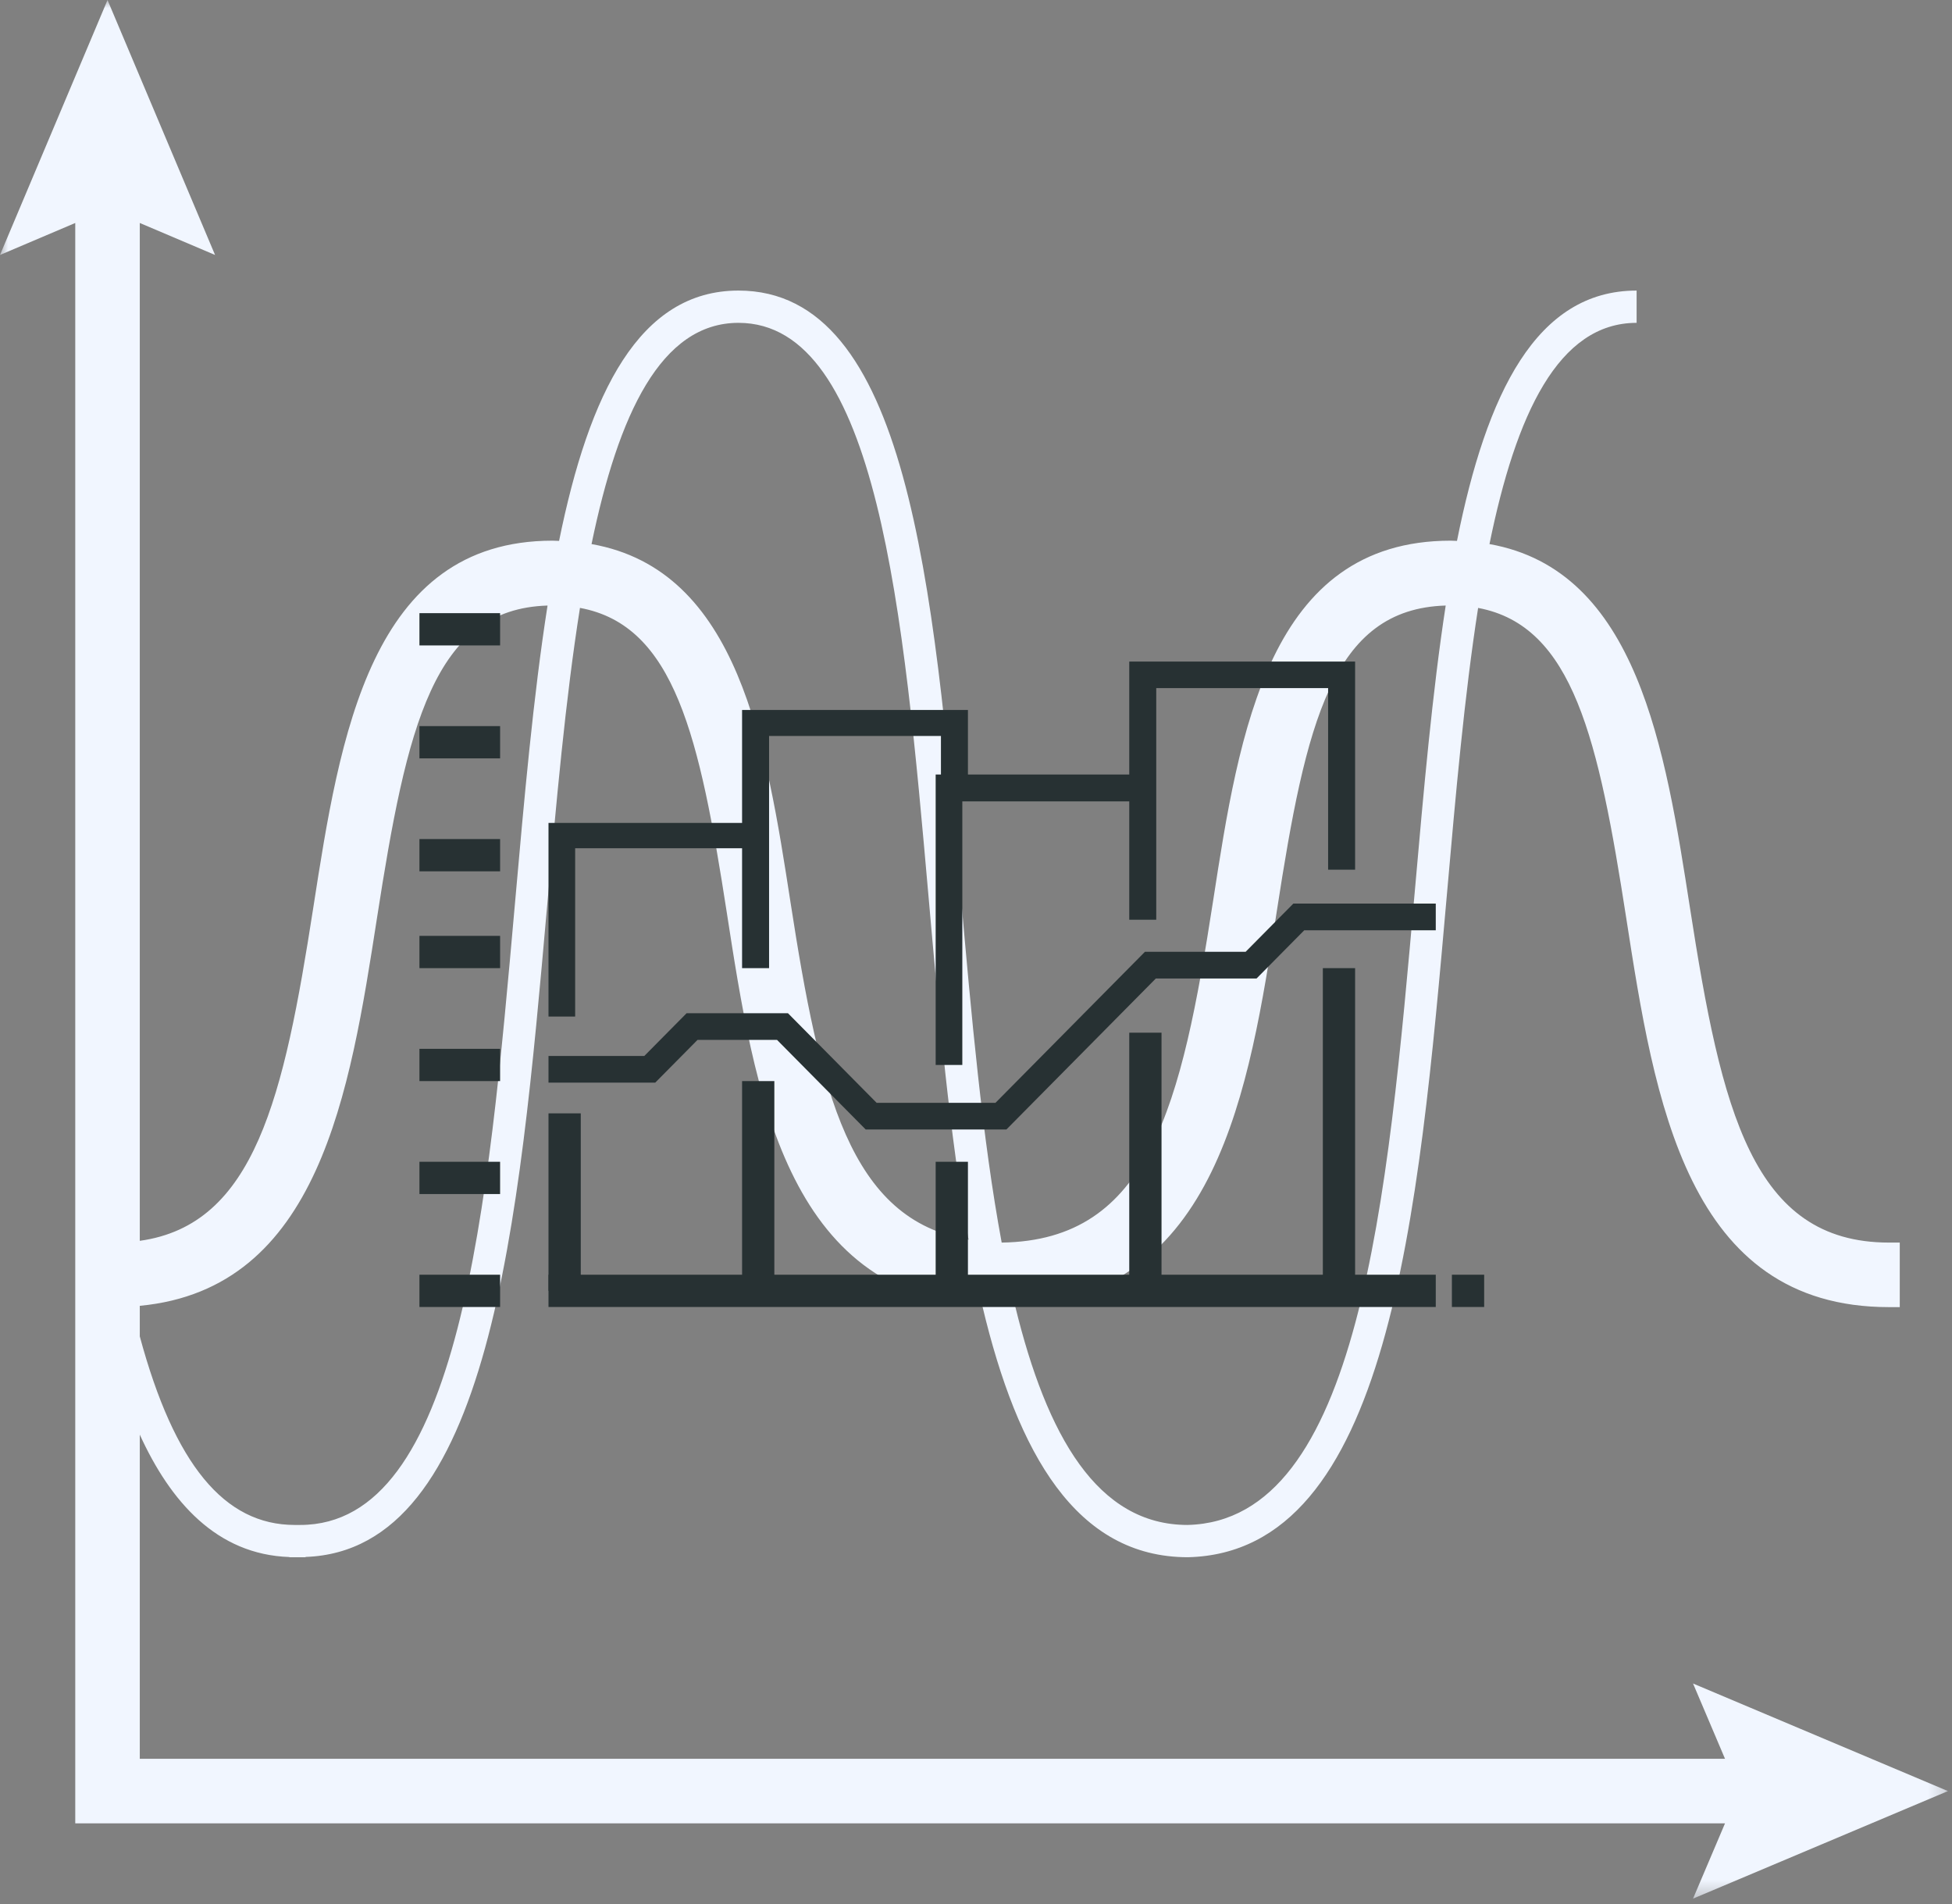
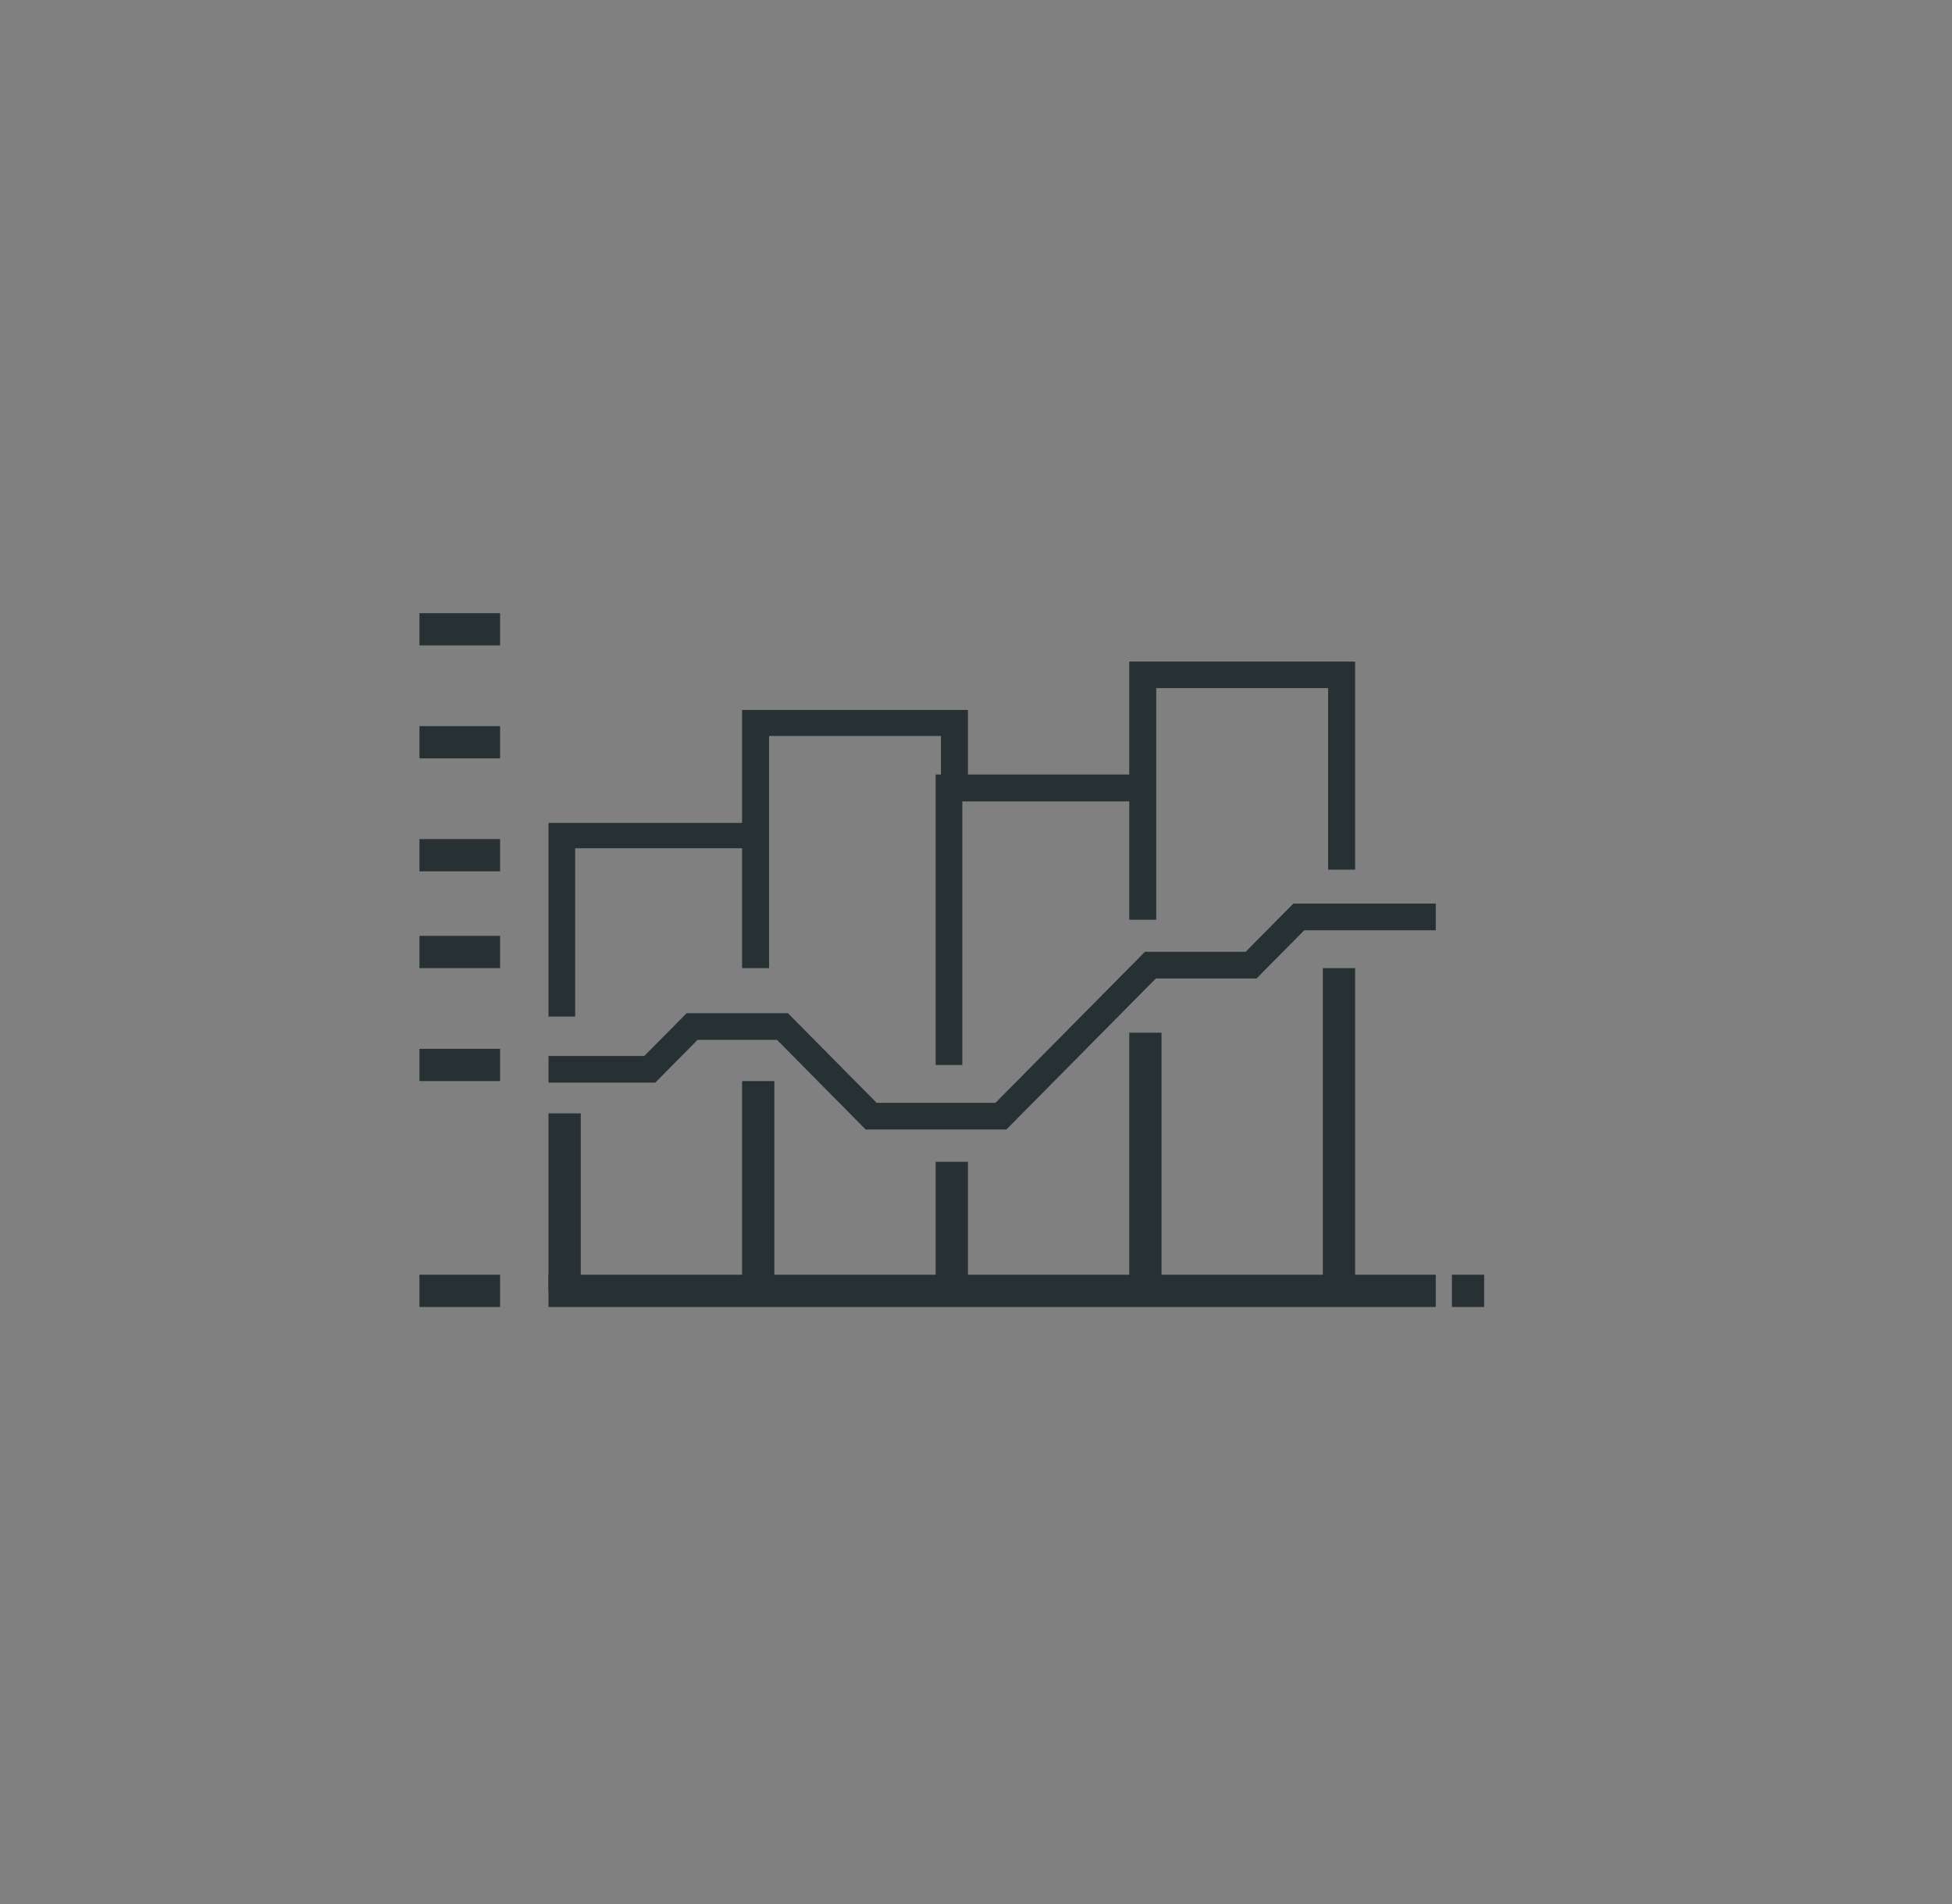
<svg xmlns="http://www.w3.org/2000/svg" xmlns:xlink="http://www.w3.org/1999/xlink" width="121px" height="118px" viewBox="0 0 121 118" version="1.1">
  <rect x="0" y="0" width="121" height="118" fill="#808080" stroke="none" />
  <title>Group 17</title>
  <desc>Created with Sketch.</desc>
  <defs>
-     <polygon id="path-1" points="0 0.001 120.749 0.001 120.749 117.666 0 117.666" />
-   </defs>
+     </defs>
  <g id="Page-1" stroke="none" stroke-width="1" fill="none" fill-rule="evenodd">
    <g id="01_DSG_South_Pool_03" transform="translate(-1511, -1420)">
      <g id="Group-17" transform="translate(1511, 1420)">
        <g id="Page-1">
          <mask id="mask-2" fill="white">
            <use xlink:href="#path-1" />
          </mask>
          <g id="Clip-2" />
-           <path d="M23.367,56.903 C25.215,45.013 26.873,37.741 33.941,37.529 C33.059,43.144 32.494,49.512 31.92,56.005 C30.247,74.934 28.517,94.508 18.608,94.508 L18.27,94.508 C13.908,94.508 10.813,90.764 8.665,82.822 L8.665,80.927 C19.787,79.879 21.688,67.706 23.367,56.903 Z M45.776,20.008 C54.426,20.008 56.017,38.081 57.557,55.558 C58.204,62.908 58.862,70.344 60.04,76.831 C52.65,75.624 50.818,67.644 49.004,55.935 C47.5,46.226 45.804,35.329 36.668,33.719 C38.335,25.659 40.974,20.008 45.776,20.008 Z M79.153,56.427 C80.947,44.83 82.571,37.736 89.616,37.528 C88.786,42.916 88.25,48.986 87.706,55.172 C86.015,74.386 84.268,94.256 73.613,94.508 C68.026,94.508 64.895,88.996 62.934,80.972 C75.455,80.274 77.421,67.623 79.153,56.427 Z M106.93,109.001 L8.665,109.001 L8.665,88.911 C10.564,93.067 13.429,96.341 17.939,96.496 L17.939,96.508 L18.27,96.508 L18.608,96.508 L18.939,96.508 L18.939,96.49 C30.377,96.099 32.178,75.816 33.912,56.18 C34.477,49.796 35.05,43.337 35.951,37.674 C41.835,38.757 43.368,45.688 45.051,56.548 C46.771,67.655 48.715,80.197 60.902,80.97 C63.079,90.104 66.721,96.508 73.637,96.508 C86.103,96.213 87.931,75.437 89.698,55.346 C90.233,49.262 90.776,43.109 91.625,37.676 C97.53,38.776 99.089,45.838 100.808,56.903 C102.564,68.202 104.555,81.008 117.093,81.008 L117.762,81.008 L117.762,77.008 L117.093,77.008 C108.616,77.008 106.706,68.804 104.761,56.289 C103.227,46.421 101.498,35.343 92.329,33.719 C93.97,25.674 96.596,20.008 101.45,20.008 L101.45,18.008 C95.236,18.008 92.149,24.363 90.315,33.522 C90.184,33.518 90.058,33.508 89.925,33.508 C78.651,33.508 76.817,45.36 75.2,55.816 C73.232,68.535 71.255,76.882 62.092,77.008 C60.885,70.516 60.211,62.902 59.549,55.382 C57.856,36.163 56.257,18.008 45.776,18.008 C39.626,18.008 36.521,24.347 34.656,33.522 C34.52,33.518 34.389,33.508 34.25,33.508 C22.955,33.508 21.074,45.611 19.414,56.289 C17.597,67.982 15.807,75.908 8.665,76.899 L8.665,13.819 L13.331,15.801 L6.665,0.001 L0,15.801 L4.665,13.819 L4.665,113.001 L106.93,113.001 L104.948,117.666 L120.749,111.001 L104.948,104.335 L106.93,109.001 Z" id="Fill-1" fill="#F1F6FF" mask="url(#mask-2)" />
+           <path d="M23.367,56.903 C25.215,45.013 26.873,37.741 33.941,37.529 C33.059,43.144 32.494,49.512 31.92,56.005 C30.247,74.934 28.517,94.508 18.608,94.508 L18.27,94.508 C13.908,94.508 10.813,90.764 8.665,82.822 L8.665,80.927 C19.787,79.879 21.688,67.706 23.367,56.903 Z M45.776,20.008 C54.426,20.008 56.017,38.081 57.557,55.558 C58.204,62.908 58.862,70.344 60.04,76.831 C52.65,75.624 50.818,67.644 49.004,55.935 C47.5,46.226 45.804,35.329 36.668,33.719 C38.335,25.659 40.974,20.008 45.776,20.008 Z M79.153,56.427 C80.947,44.83 82.571,37.736 89.616,37.528 C88.786,42.916 88.25,48.986 87.706,55.172 C86.015,74.386 84.268,94.256 73.613,94.508 C68.026,94.508 64.895,88.996 62.934,80.972 C75.455,80.274 77.421,67.623 79.153,56.427 Z M106.93,109.001 L8.665,109.001 L8.665,88.911 C10.564,93.067 13.429,96.341 17.939,96.496 L17.939,96.508 L18.27,96.508 L18.608,96.508 L18.939,96.508 L18.939,96.49 C30.377,96.099 32.178,75.816 33.912,56.18 C34.477,49.796 35.05,43.337 35.951,37.674 C41.835,38.757 43.368,45.688 45.051,56.548 C46.771,67.655 48.715,80.197 60.902,80.97 C63.079,90.104 66.721,96.508 73.637,96.508 C86.103,96.213 87.931,75.437 89.698,55.346 C90.233,49.262 90.776,43.109 91.625,37.676 C97.53,38.776 99.089,45.838 100.808,56.903 C102.564,68.202 104.555,81.008 117.093,81.008 L117.762,81.008 L117.762,77.008 L117.093,77.008 C108.616,77.008 106.706,68.804 104.761,56.289 C103.227,46.421 101.498,35.343 92.329,33.719 C93.97,25.674 96.596,20.008 101.45,20.008 L101.45,18.008 C95.236,18.008 92.149,24.363 90.315,33.522 C90.184,33.518 90.058,33.508 89.925,33.508 C78.651,33.508 76.817,45.36 75.2,55.816 C73.232,68.535 71.255,76.882 62.092,77.008 C60.885,70.516 60.211,62.902 59.549,55.382 C57.856,36.163 56.257,18.008 45.776,18.008 C39.626,18.008 36.521,24.347 34.656,33.522 C34.52,33.518 34.389,33.508 34.25,33.508 C22.955,33.508 21.074,45.611 19.414,56.289 C17.597,67.982 15.807,75.908 8.665,76.899 L8.665,13.819 L13.331,15.801 L6.665,0.001 L4.665,13.819 L4.665,113.001 L106.93,113.001 L104.948,117.666 L120.749,111.001 L104.948,104.335 L106.93,109.001 Z" id="Fill-1" fill="#F1F6FF" mask="url(#mask-2)" />
        </g>
        <g id="Page-1" transform="translate(26, 38)" fill="#273133">
          <polygon id="Fill-1" points="36.384 32 27.663 32 22.167 26.447 17.238 26.447 14.617 29.095 8 29.095 8 27.442 13.94 27.442 16.561 24.794 22.844 24.794 28.341 30.347 35.707 30.347 44.971 20.988 51.213 20.988 54.171 18 63 18 63 19.653 54.848 19.653 51.891 22.641 45.648 22.641" />
-           <polygon id="Fill-2" points="0 36 5 36 5 34 0 34" />
          <polygon id="Fill-3" points="0 29 5 29 5 27 0 27" />
          <polygon id="Fill-4" points="0 22 5 22 5 20 0 20" />
          <polygon id="Fill-5" points="0 16 5 16 5 14 0 14" />
          <polygon id="Fill-6" points="0 9 5 9 5 7 0 7" />
          <polygon id="Fill-7" points="0 2 5 2 5 0 0 0" />
          <polygon id="Fill-8" points="8 43 63 43 63 41 8 41" />
          <polygon id="Fill-9" points="0 43 5 43 5 41 0 41" />
          <polygon id="Fill-10" points="64 43 66 43 66 41 64 41" />
          <polygon id="Fill-11" points="9.652 25 8 25 8 13 21 13 21 14.57 9.652 14.57" />
          <polygon id="Fill-12" points="8 42 10 42 10 31 8 31" />
          <polygon id="Fill-13" points="21.673 22 20 22 20 6 34 6 34 11.065 32.327 11.065 32.327 7.611 21.673 7.611" />
          <polygon id="Fill-14" points="20 42 22 42 22 29 20 29" />
          <polygon id="Fill-15" points="33.652 28 32 28 32 10 45 10 45 11.665 33.652 11.665" />
          <polygon id="Fill-16" points="32 42 34 42 34 34 32 34" />
          <polygon id="Fill-17" points="56 42 58 42 58 22 56 22" />
          <polygon id="Fill-18" points="45.673 19 44 19 44 3 58 3 58 15.898 56.327 15.898 56.327 4.645 45.673 4.645" />
          <polygon id="Fill-19" points="44 42 46 42 46 26 44 26" />
        </g>
      </g>
    </g>
  </g>
</svg>